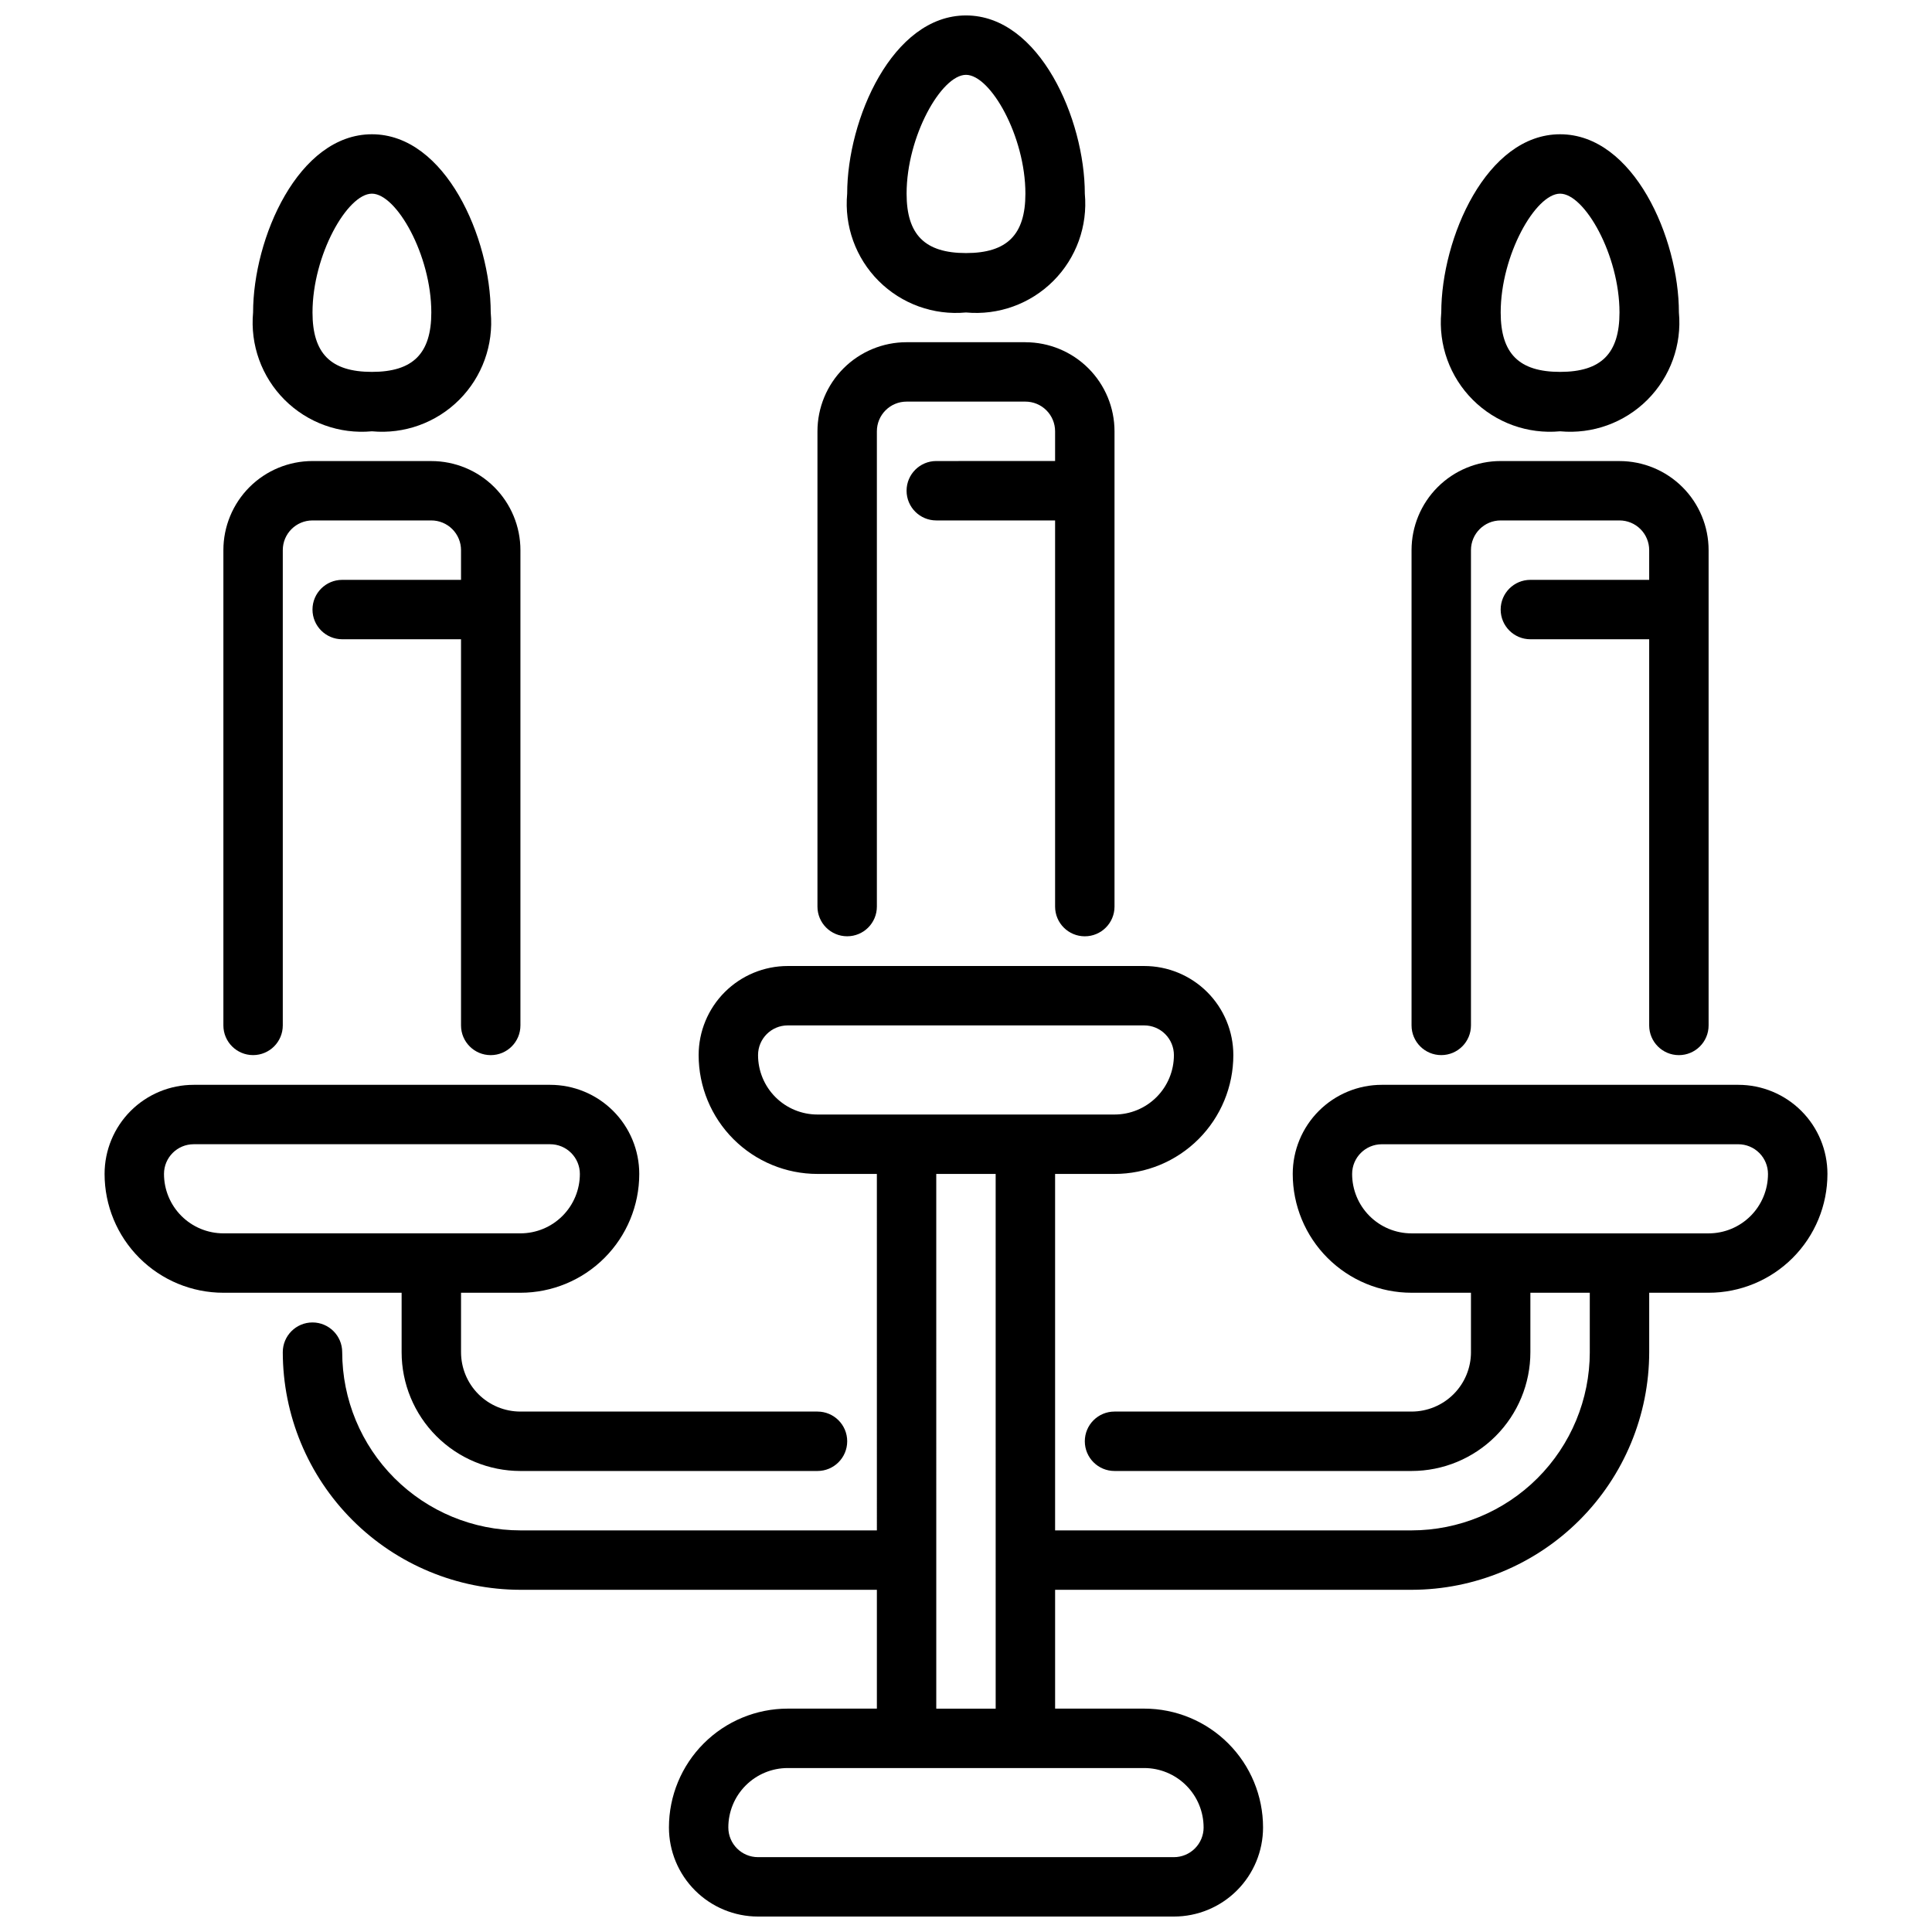
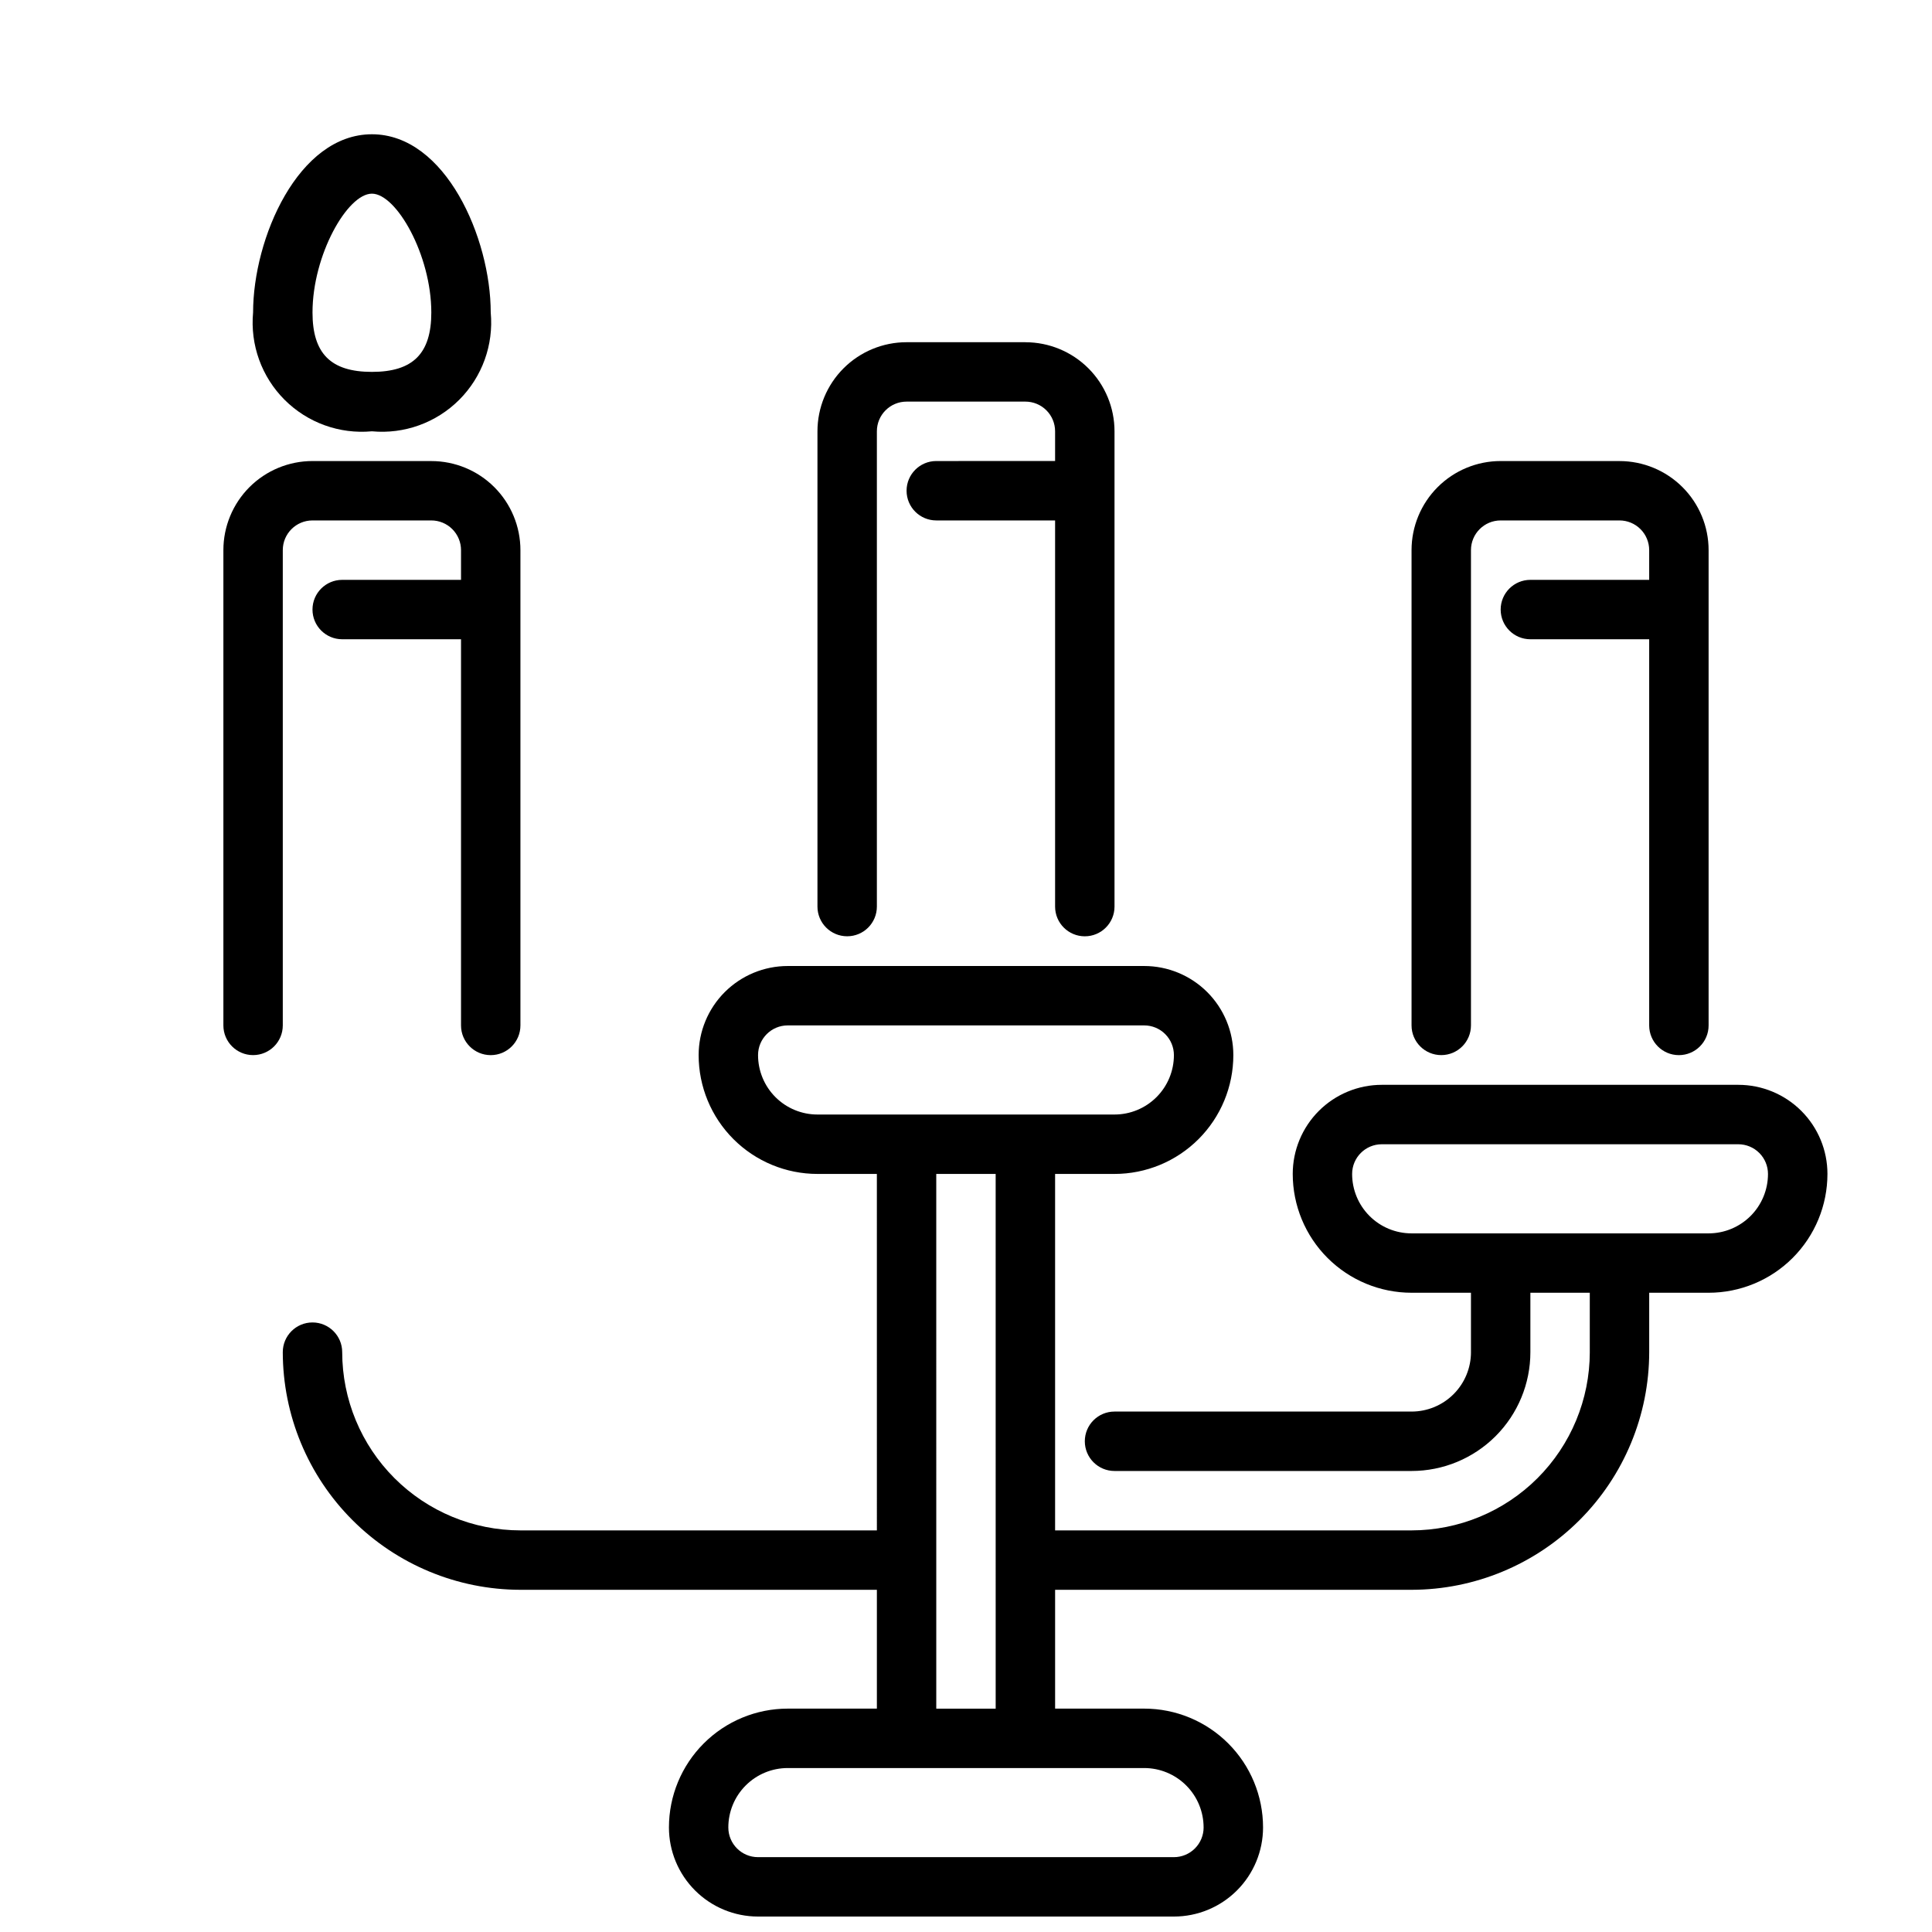
<svg xmlns="http://www.w3.org/2000/svg" width="800px" height="800px" version="1.1" viewBox="144 144 512 512">
  <defs>
    <clipPath id="b">
      <path d="m218 400h411v251.9h-411z" />
    </clipPath>
    <clipPath id="a">
-       <path d="m368 148.09h64v78.906h-64z" />
-     </clipPath>
+       </clipPath>
  </defs>
-   <path d="m360.64 518.08h-78.719c-4.176 0-8.18-1.656-11.133-4.609s-4.609-6.957-4.609-11.133v-15.746h15.742c8.352 0 16.359-3.316 22.266-9.223 5.906-5.902 9.223-13.914 9.223-22.266 0-6.262-2.488-12.27-6.918-16.699-4.43-4.426-10.434-6.914-16.699-6.914h-94.465c-6.262 0-12.27 2.488-16.699 6.914-4.426 4.43-6.914 10.438-6.914 16.699 0 8.352 3.316 16.363 9.223 22.266 5.902 5.906 13.914 9.223 22.266 9.223h47.23v15.746c0 8.352 3.316 16.359 9.223 22.266 5.906 5.902 13.914 9.223 22.266 9.223h78.719c4.348 0 7.875-3.527 7.875-7.875 0-4.348-3.527-7.871-7.875-7.871zm-173.18-62.977c0-4.348 3.523-7.871 7.871-7.871h94.465c2.09 0 4.09 0.828 5.566 2.305 1.477 1.477 2.309 3.481 2.309 5.566 0 4.176-1.66 8.18-4.613 11.133s-6.957 4.613-11.133 4.613h-78.719c-4.176 0-8.18-1.66-11.133-4.613s-4.613-6.957-4.613-11.133z" />
  <g clip-path="url(#b)">
    <path d="m604.67 431.49h-94.465c-6.262 0-12.27 2.488-16.699 6.914-4.43 4.43-6.918 10.438-6.918 16.699 0 8.352 3.32 16.363 9.223 22.266 5.906 5.906 13.914 9.223 22.266 9.223h15.742v15.742l0.004 0.004c0 4.176-1.66 8.18-4.613 11.133-2.953 2.953-6.957 4.609-11.133 4.609h-78.719c-4.348 0-7.871 3.523-7.871 7.871 0 4.348 3.523 7.875 7.871 7.875h78.719c8.352 0 16.359-3.32 22.266-9.223 5.906-5.906 9.223-13.914 9.223-22.266v-15.746h15.742v15.742l0.004 0.004c-0.016 12.523-4.996 24.527-13.848 33.383-8.855 8.855-20.863 13.836-33.387 13.848h-94.465v-94.465h15.746c8.352 0 16.359-3.316 22.266-9.223 5.902-5.902 9.223-13.914 9.223-22.266 0-6.262-2.488-12.27-6.918-16.699-4.43-4.426-10.438-6.914-16.699-6.914h-94.465c-6.262 0-12.27 2.488-16.699 6.914-4.43 4.43-6.918 10.438-6.918 16.699 0 8.352 3.32 16.363 9.223 22.266 5.906 5.906 13.918 9.223 22.266 9.223h15.742l0.004 94.465h-94.465c-12.523-0.012-24.527-4.992-33.383-13.848-8.855-8.855-13.836-20.859-13.848-33.383 0-4.348-3.527-7.875-7.875-7.875s-7.871 3.527-7.871 7.875c0.02 16.695 6.66 32.703 18.465 44.508 11.809 11.809 27.816 18.449 44.512 18.469h94.465v31.488h-23.617c-8.352 0-16.359 3.316-22.266 9.223-5.902 5.902-9.223 13.914-9.223 22.266 0 6.262 2.488 12.27 6.918 16.695 4.43 4.43 10.438 6.918 16.699 6.918h110.21c6.266 0 12.27-2.488 16.699-6.918 4.43-4.426 6.918-10.434 6.918-16.695 0-8.352-3.316-16.363-9.223-22.266-5.906-5.906-13.914-9.223-22.266-9.223h-23.617v-31.488h94.465c16.699-0.02 32.703-6.66 44.512-18.469 11.805-11.805 18.445-27.812 18.465-44.508v-15.746h15.746c8.348 0 16.359-3.316 22.266-9.223 5.902-5.902 9.223-13.914 9.223-22.266 0-6.262-2.488-12.27-6.918-16.699-4.43-4.426-10.438-6.914-16.699-6.914zm-259.78-7.875c0-4.348 3.523-7.871 7.871-7.871h94.465c2.09 0 4.09 0.828 5.566 2.305s2.305 3.481 2.305 5.566c0 4.176-1.656 8.18-4.609 11.133-2.953 2.953-6.957 4.613-11.133 4.613h-78.723c-4.176 0-8.18-1.66-11.133-4.613-2.949-2.953-4.609-6.957-4.609-11.133zm118.08 204.68c0 2.086-0.832 4.09-2.309 5.566-1.477 1.473-3.477 2.305-5.566 2.305h-110.21c-4.348 0-7.871-3.523-7.871-7.871 0-4.176 1.656-8.184 4.609-11.133 2.953-2.953 6.957-4.613 11.133-4.613h94.465c4.176 0 8.18 1.66 11.133 4.613 2.953 2.949 4.613 6.957 4.613 11.133zm-70.848-31.488-0.004-141.7h15.742l0.004 141.7zm204.67-125.95h-78.723c-4.176 0-8.18-1.66-11.133-4.613-2.953-2.953-4.609-6.957-4.609-11.133 0-4.348 3.523-7.871 7.871-7.871h94.465c2.086 0 4.09 0.828 5.566 2.305 1.477 1.477 2.305 3.481 2.305 5.566 0 4.176-1.66 8.18-4.609 11.133-2.953 2.953-6.957 4.613-11.133 4.613z" />
  </g>
  <path d="m242.56 258.3c-8.57 0.801-17.055-2.262-23.141-8.348-6.086-6.086-9.145-14.566-8.348-23.141 0-19.68 11.973-47.23 31.488-47.23s31.488 27.551 31.488 47.23c0.797 8.574-2.262 17.055-8.348 23.141-6.09 6.086-14.57 9.148-23.141 8.348zm0-62.977c-6.504 0-15.742 16.289-15.742 31.488 0 10.887 4.856 15.742 15.742 15.742 10.887 0 15.742-4.856 15.742-15.742 0-15.199-9.242-31.488-15.742-31.488z" />
  <path d="m258.3 266.18h-31.488c-6.262 0-12.27 2.488-16.699 6.914-4.426 4.43-6.914 10.438-6.914 16.699v125.95c0 4.348 3.523 7.871 7.871 7.871 4.348 0 7.871-3.523 7.871-7.871v-125.95c0-4.348 3.523-7.871 7.871-7.871h31.488c2.09 0 4.09 0.828 5.566 2.305 1.477 1.477 2.309 3.481 2.309 5.566v7.871l-31.488 0.004c-4.348 0-7.875 3.523-7.875 7.871s3.527 7.871 7.875 7.871h31.488v102.34c0 4.348 3.523 7.871 7.871 7.871s7.871-3.523 7.871-7.871v-125.95c0-6.262-2.488-12.27-6.918-16.699-4.426-4.426-10.434-6.914-16.699-6.914z" />
  <g clip-path="url(#a)">
    <path d="m400 226.81c-8.574 0.801-17.055-2.262-23.141-8.348-6.086-6.086-9.148-14.566-8.348-23.141 0-19.68 11.973-47.23 31.488-47.23s31.488 27.551 31.488 47.23c0.797 8.574-2.262 17.055-8.352 23.141-6.086 6.086-14.566 9.148-23.137 8.348zm0-62.977c-6.504 0-15.742 16.289-15.742 31.488 0 10.887 4.856 15.742 15.742 15.742s15.742-4.856 15.742-15.742c0-15.199-9.242-31.488-15.742-31.488z" />
  </g>
  <path d="m415.74 234.69h-31.488c-6.262 0-12.27 2.488-16.699 6.914-4.43 4.43-6.918 10.438-6.918 16.699v125.95c0 4.348 3.527 7.871 7.875 7.871 4.348 0 7.871-3.523 7.871-7.871v-125.95c0-4.348 3.523-7.871 7.871-7.871h31.488c2.09 0 4.09 0.828 5.566 2.305 1.477 1.477 2.305 3.481 2.305 5.566v7.871l-31.488 0.004c-4.348 0-7.871 3.523-7.871 7.871s3.523 7.871 7.871 7.871h31.488v102.34c0 4.348 3.527 7.871 7.875 7.871 4.348 0 7.871-3.523 7.871-7.871v-125.95c0-6.262-2.488-12.27-6.918-16.699-4.43-4.426-10.434-6.914-16.699-6.914z" />
-   <path d="m557.44 258.3c-8.57 0.801-17.051-2.262-23.137-8.348-6.09-6.086-9.148-14.566-8.352-23.141 0-19.68 11.973-47.23 31.488-47.23s31.488 27.551 31.488 47.23c0.801 8.574-2.262 17.055-8.348 23.141s-14.566 9.148-23.141 8.348zm0-62.977c-6.504 0-15.742 16.289-15.742 31.488 0 10.887 4.856 15.742 15.742 15.742s15.742-4.856 15.742-15.742c0.004-15.199-9.238-31.488-15.742-31.488z" />
  <path d="m573.18 266.18h-31.488c-6.266 0-12.27 2.488-16.699 6.914-4.43 4.43-6.918 10.438-6.918 16.699v125.95c0 4.348 3.523 7.871 7.871 7.871 4.348 0 7.875-3.523 7.875-7.871v-125.95c0-4.348 3.523-7.871 7.871-7.871h31.488c2.086 0 4.09 0.828 5.566 2.305 1.477 1.477 2.305 3.481 2.305 5.566v7.871l-31.488 0.004c-4.348 0-7.871 3.523-7.871 7.871s3.523 7.871 7.871 7.871h31.488v102.34c0 4.348 3.523 7.871 7.871 7.871 4.348 0 7.875-3.523 7.875-7.871v-125.95c0-6.262-2.488-12.27-6.918-16.699-4.43-4.426-10.438-6.914-16.699-6.914z" />
</svg>